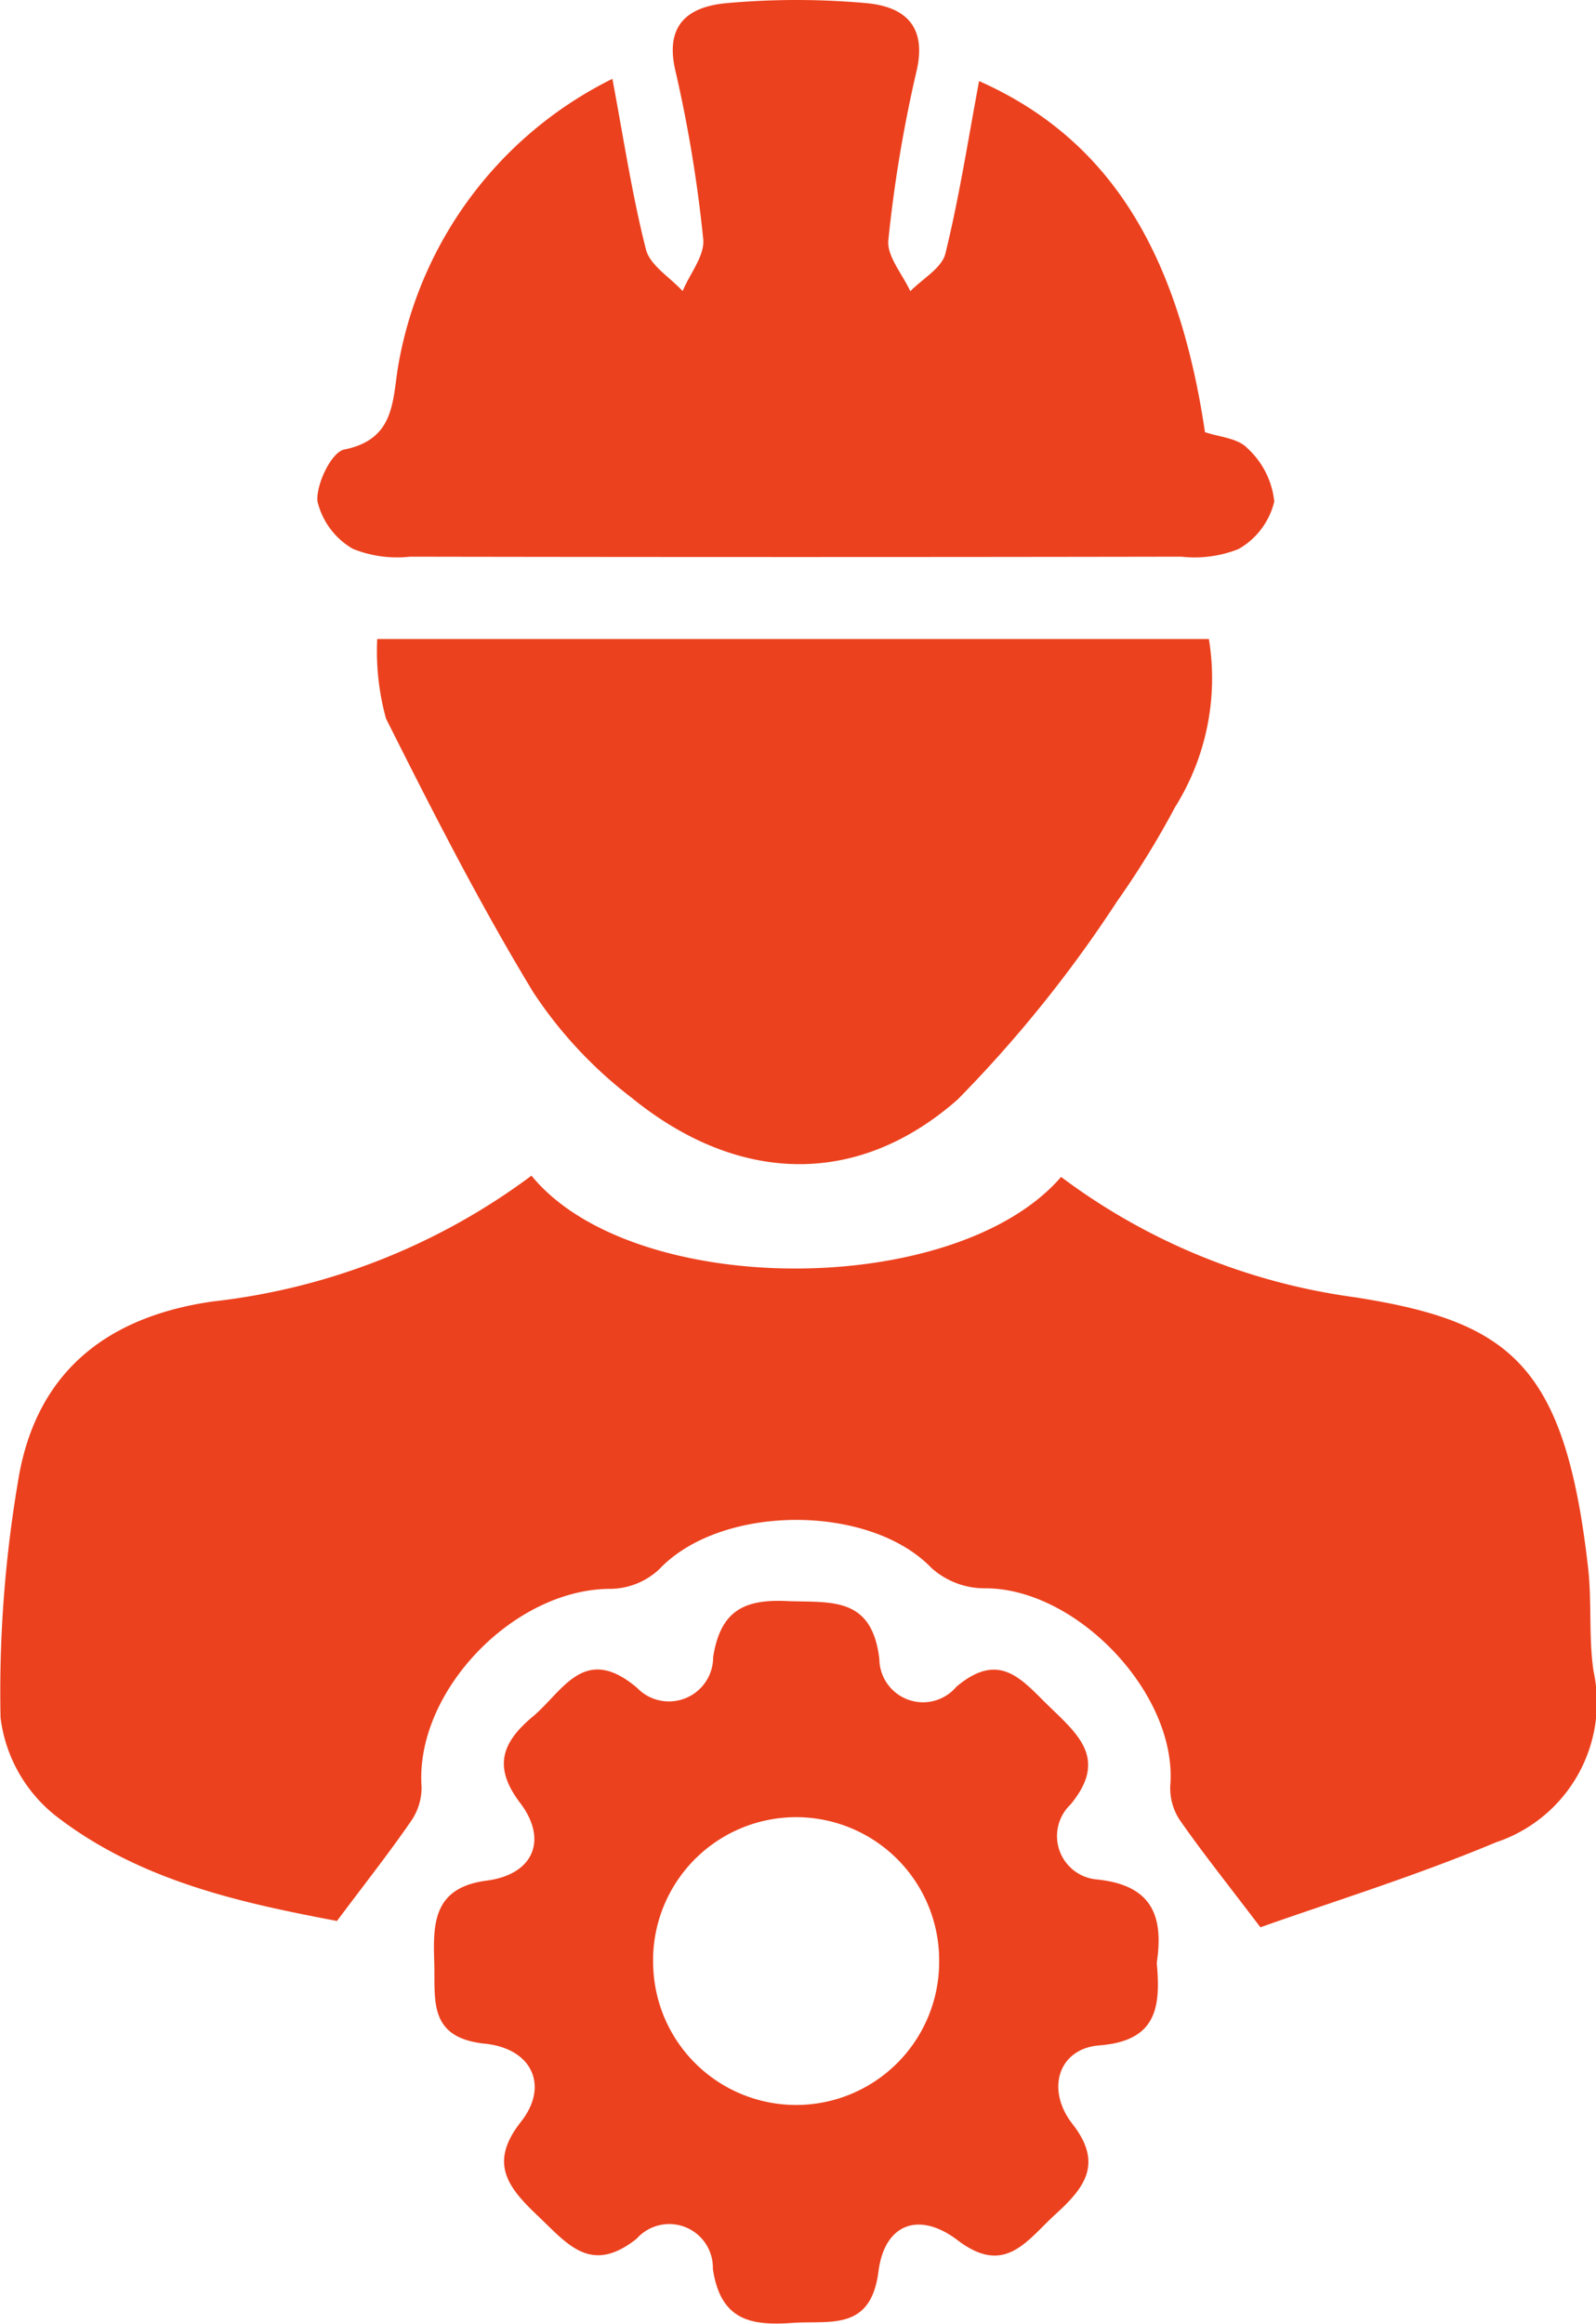
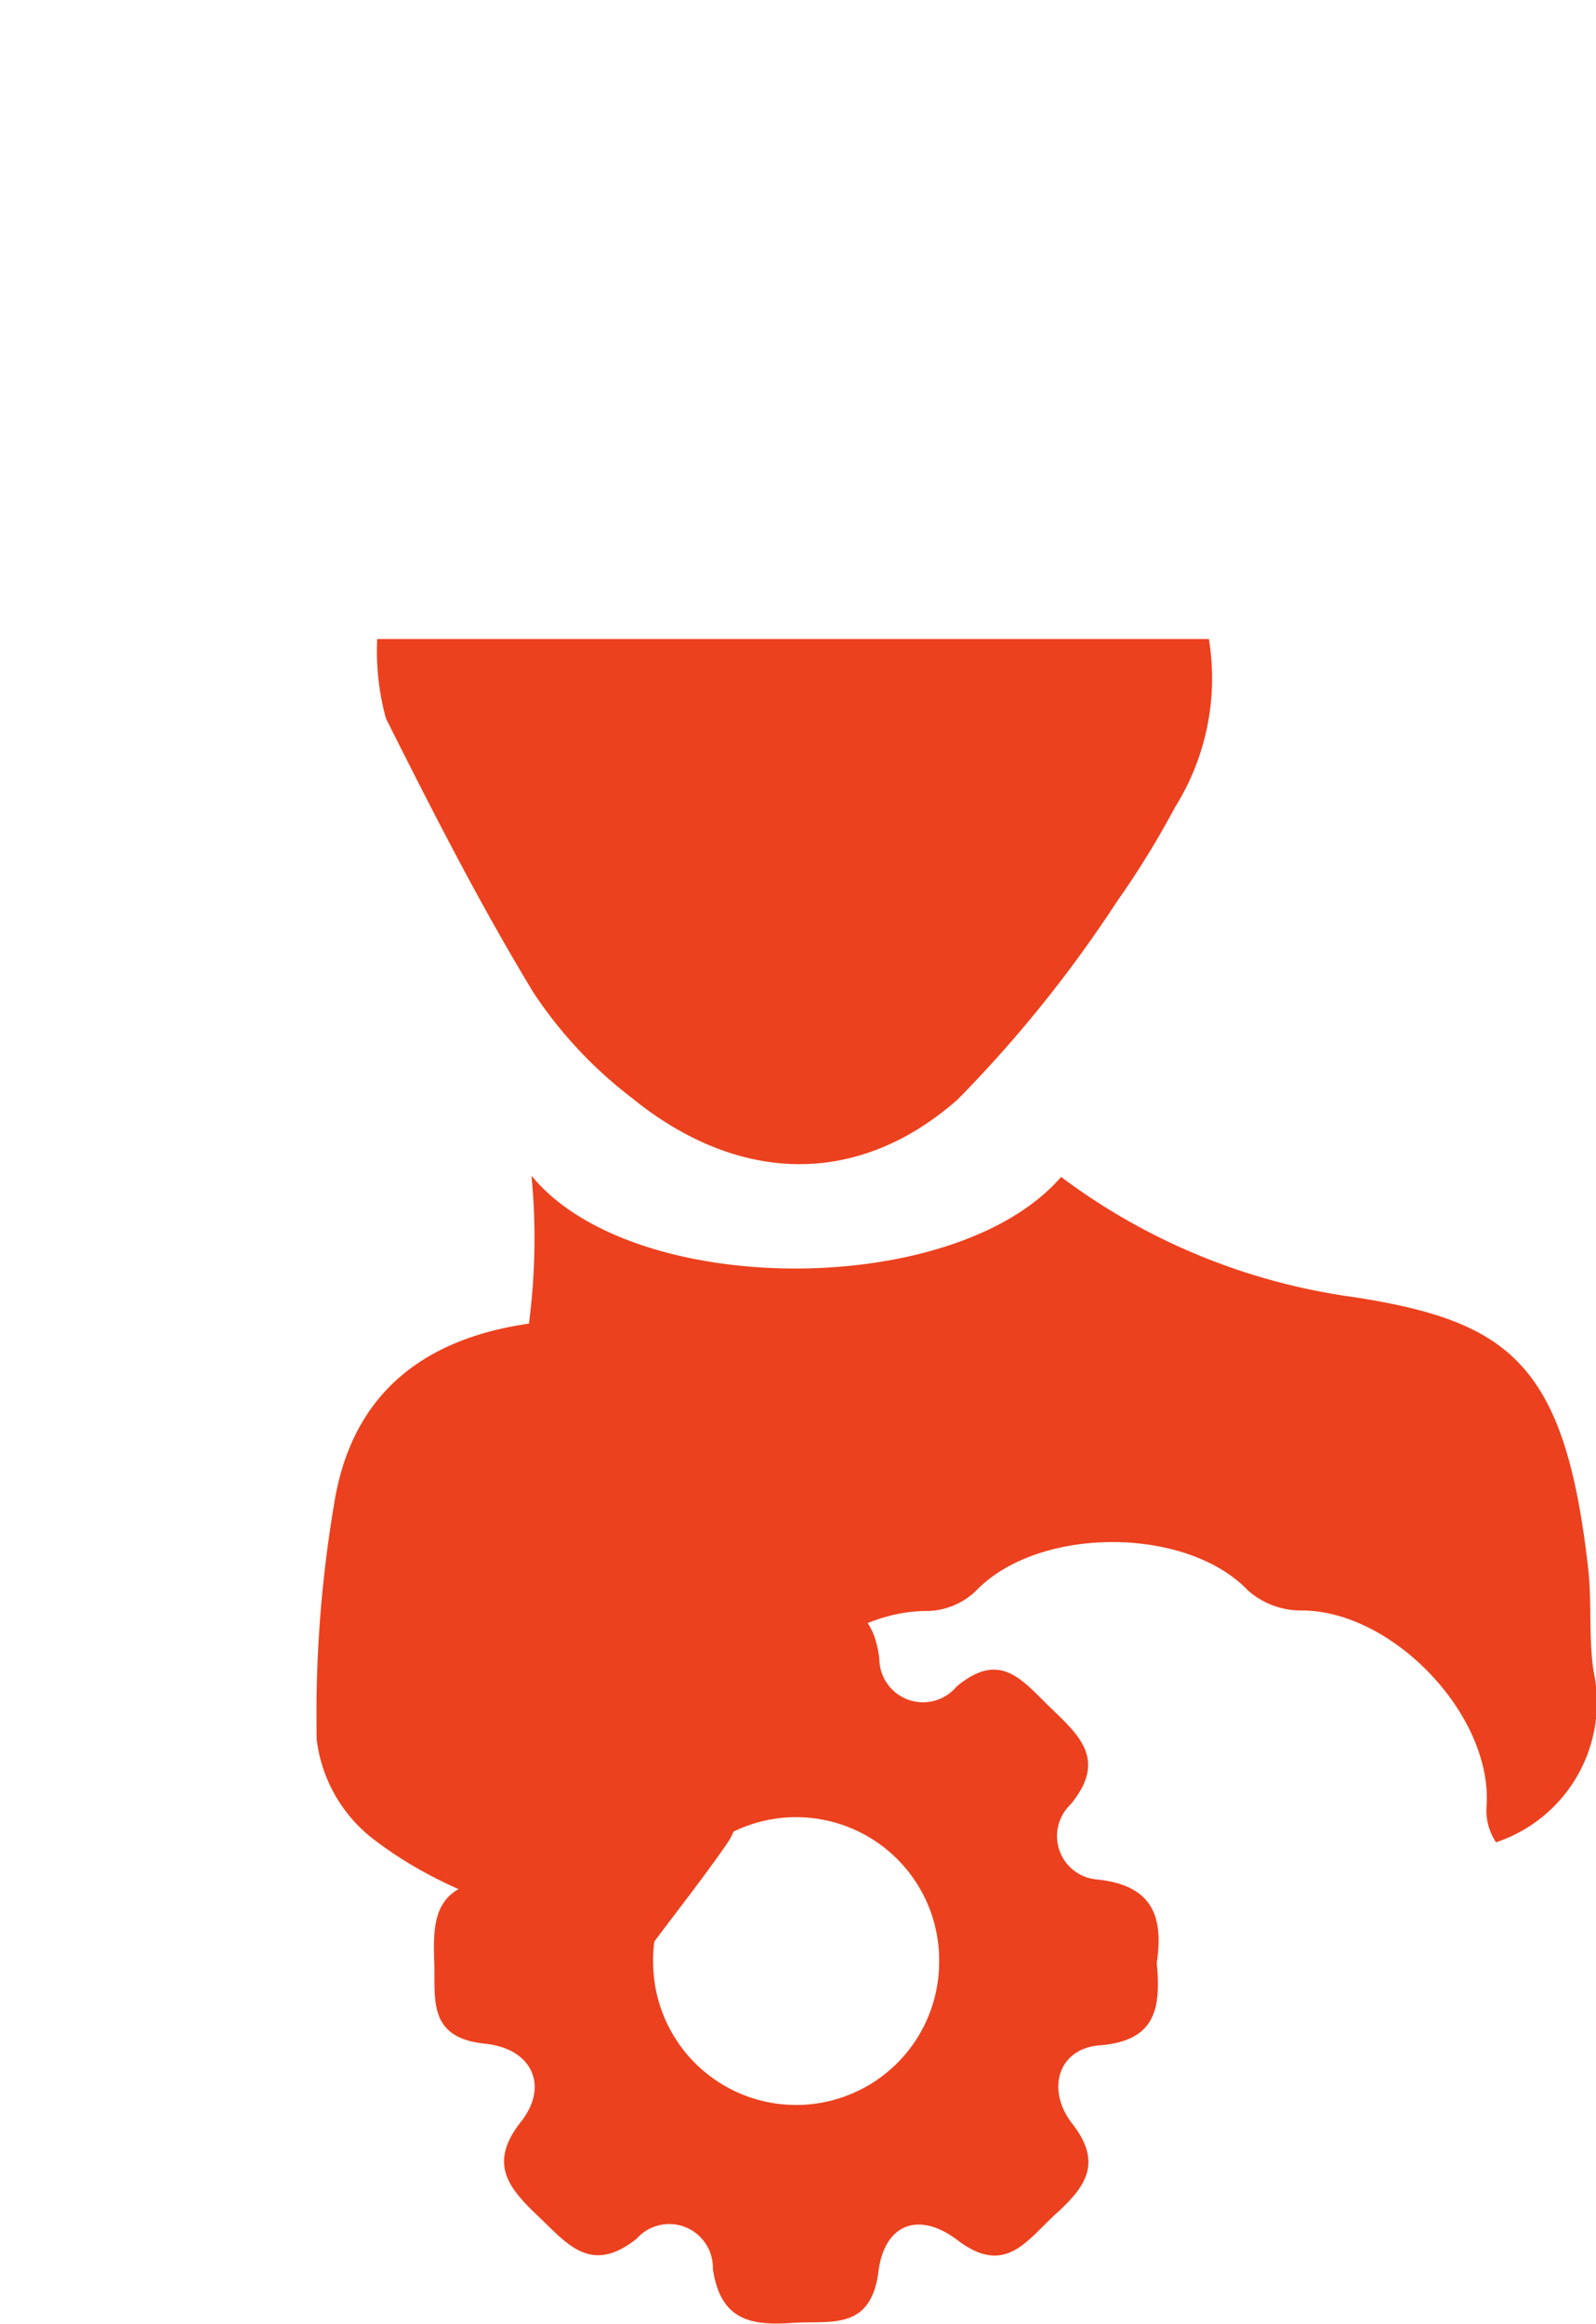
<svg xmlns="http://www.w3.org/2000/svg" width="44.329" height="64.5" viewBox="0 0 44.329 64.5">
  <g id="Group_20" data-name="Group 20" transform="translate(-885.25 -589.193)">
-     <path id="Path_21" data-name="Path 21" d="M900.012,698.79c2.8,3.43,11.771,3.432,14.71.035a17.5,17.5,0,0,0,8.152,3.339c4.324.676,5.852,1.856,6.491,7.56.1.935.008,1.9.146,2.822a4.091,4.091,0,0,1-2.709,4.748c-2.259.947-4.611,1.672-6.544,2.359-.931-1.225-1.614-2.079-2.238-2.974a1.6,1.6,0,0,1-.265-.966c.2-2.542-2.611-5.49-5.165-5.469a2.21,2.21,0,0,1-1.468-.564c-1.721-1.788-5.833-1.78-7.555.028a2.014,2.014,0,0,1-1.333.551c-2.694-.02-5.463,2.845-5.275,5.5a1.636,1.636,0,0,1-.3.958c-.593.86-1.241,1.682-2.05,2.761-2.538-.485-5.457-1.077-7.844-2.945a4.12,4.12,0,0,1-1.5-2.7,34.939,34.939,0,0,1,.476-6.5c.465-3.032,2.409-4.619,5.418-5.051A18.179,18.179,0,0,0,900.012,698.79Z" transform="translate(0 -76.964)" fill="#ec411e" />
-     <path id="Path_22" data-name="Path 22" d="M923.061,591.381c.31,1.643.544,3.209.932,4.735.113.443.668.774,1.019,1.156.2-.482.619-.986.572-1.442a37.572,37.572,0,0,0-.774-4.68c-.308-1.317.411-1.78,1.435-1.871a21.744,21.744,0,0,1,3.861,0c1.049.094,1.706.612,1.4,1.9a37.522,37.522,0,0,0-.78,4.679c-.046.447.393.944.61,1.419.336-.345.874-.642.974-1.045.386-1.569.633-3.173.936-4.789,3.553,1.578,5.519,4.653,6.274,9.745.383.133.913.164,1.176.444a2.331,2.331,0,0,1,.749,1.482,2.075,2.075,0,0,1-.991,1.318,3.305,3.305,0,0,1-1.591.213q-10.711.019-21.421,0a3.274,3.274,0,0,1-1.589-.218,2.074,2.074,0,0,1-.984-1.322c-.038-.477.391-1.363.744-1.434,1.412-.285,1.334-1.343,1.5-2.33A10.968,10.968,0,0,1,923.061,591.381Z" transform="translate(-20.802)" fill="#ec411e" />
+     <path id="Path_21" data-name="Path 21" d="M900.012,698.79c2.8,3.43,11.771,3.432,14.71.035a17.5,17.5,0,0,0,8.152,3.339c4.324.676,5.852,1.856,6.491,7.56.1.935.008,1.9.146,2.822a4.091,4.091,0,0,1-2.709,4.748a1.6,1.6,0,0,1-.265-.966c.2-2.542-2.611-5.49-5.165-5.469a2.21,2.21,0,0,1-1.468-.564c-1.721-1.788-5.833-1.78-7.555.028a2.014,2.014,0,0,1-1.333.551c-2.694-.02-5.463,2.845-5.275,5.5a1.636,1.636,0,0,1-.3.958c-.593.86-1.241,1.682-2.05,2.761-2.538-.485-5.457-1.077-7.844-2.945a4.12,4.12,0,0,1-1.5-2.7,34.939,34.939,0,0,1,.476-6.5c.465-3.032,2.409-4.619,5.418-5.051A18.179,18.179,0,0,0,900.012,698.79Z" transform="translate(0 -76.964)" fill="#ec411e" />
    <path id="Path_23" data-name="Path 23" d="M920.438,648.766h23.1a6.733,6.733,0,0,1-.941,4.668,24.389,24.389,0,0,1-1.612,2.617,35.454,35.454,0,0,1-4.424,5.495c-2.817,2.478-6.142,2.326-9.066-.055a11.981,11.981,0,0,1-2.721-2.918c-1.491-2.456-2.8-5.025-4.092-7.6A7.038,7.038,0,0,1,920.438,648.766Z" transform="translate(-24.711 -41.835)" fill="#ec411e" />
    <path id="Path_24" data-name="Path 24" d="M945.809,748.494c.114,1.241-.006,2.166-1.594,2.29-1.131.088-1.5,1.217-.746,2.183.859,1.1.334,1.77-.468,2.5s-1.4,1.731-2.721.727c-1.075-.817-2.031-.461-2.2.862-.213,1.673-1.343,1.358-2.4,1.432-1.161.082-1.988-.081-2.2-1.5a1.212,1.212,0,0,0-2.118-.837c-1.272,1.009-1.92.146-2.732-.624-.83-.787-1.395-1.466-.48-2.623.782-.989.317-2.031-1-2.167-1.6-.165-1.375-1.232-1.409-2.266-.037-1.1-.015-2.069,1.463-2.262,1.294-.169,1.7-1.131.924-2.153-.761-1-.508-1.681.344-2.393s1.43-2.044,2.9-.806a1.228,1.228,0,0,0,2.116-.852c.2-1.266.837-1.607,2.029-1.555,1.212.053,2.378-.162,2.587,1.609a1.213,1.213,0,0,0,2.143.767c1.212-1.015,1.818-.182,2.58.555.821.793,1.62,1.47.586,2.718a1.209,1.209,0,0,0,.718,2.078C945.707,746.331,946,747.224,945.809,748.494Zm-6.044-.013a3.973,3.973,0,1,0-7.942.11,3.972,3.972,0,0,0,7.942-.11Z" transform="translate(-28.43 -104.817)" fill="#ec411e" />
  </g>
</svg>